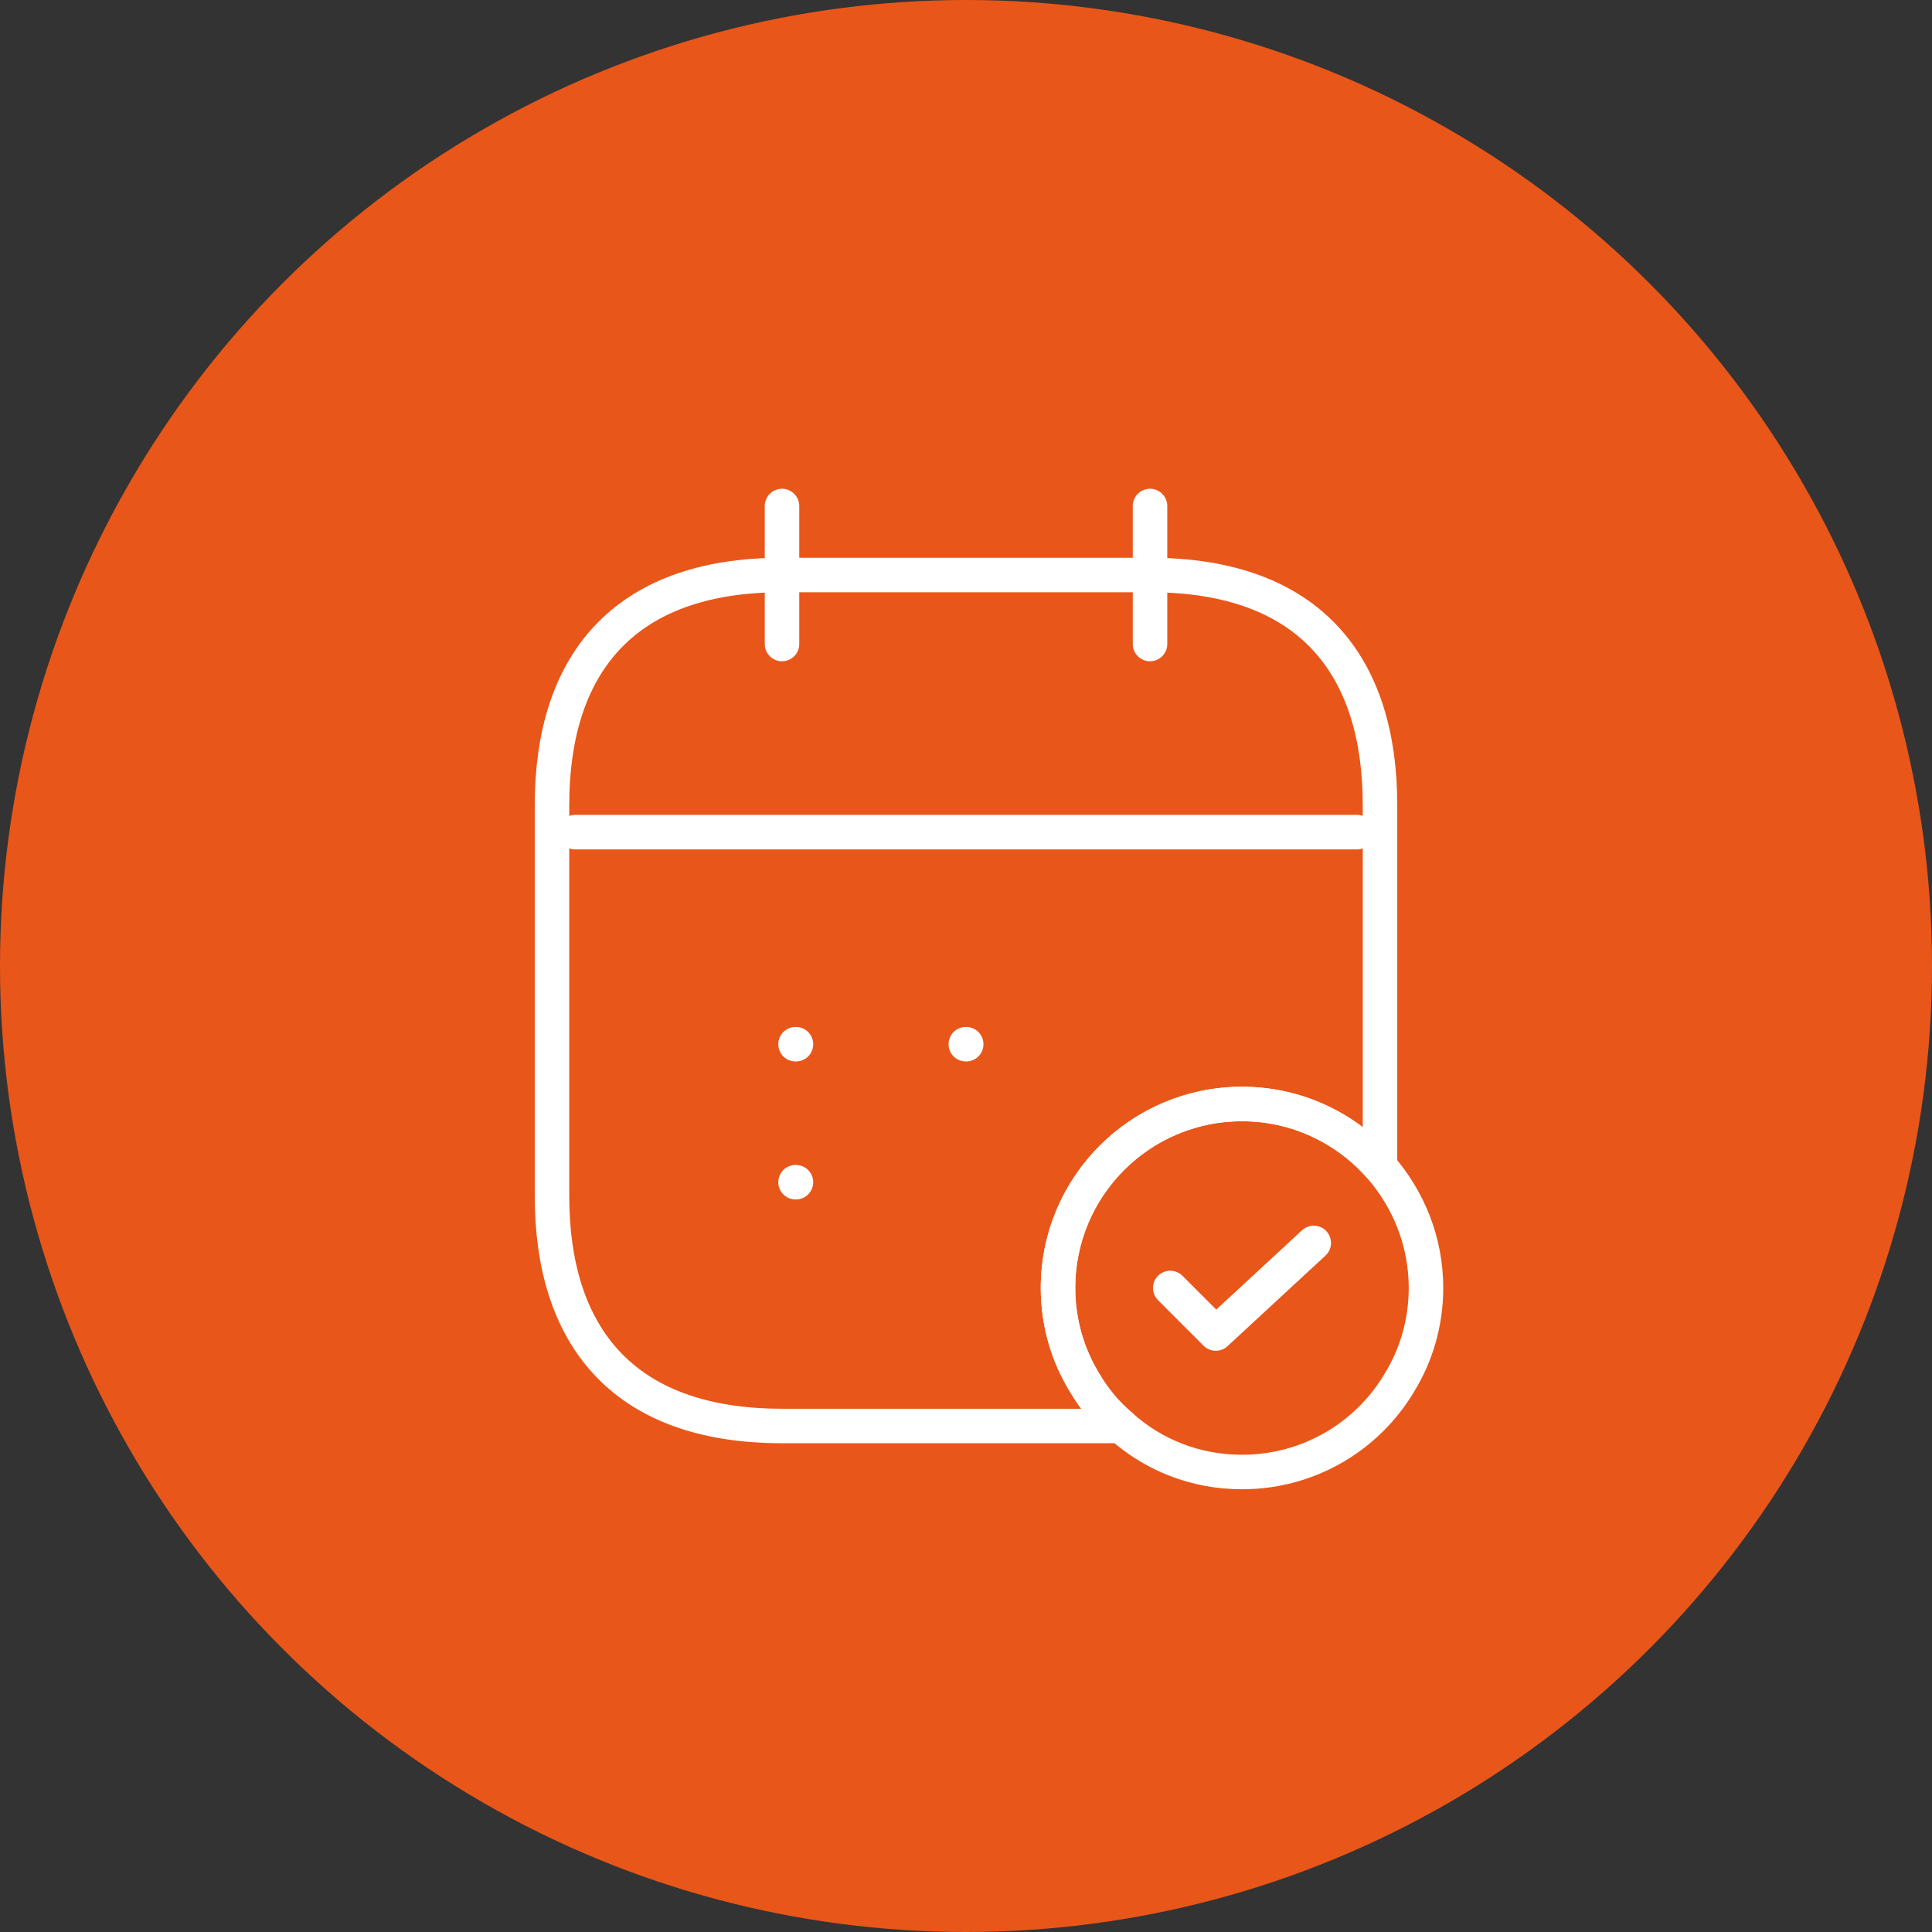
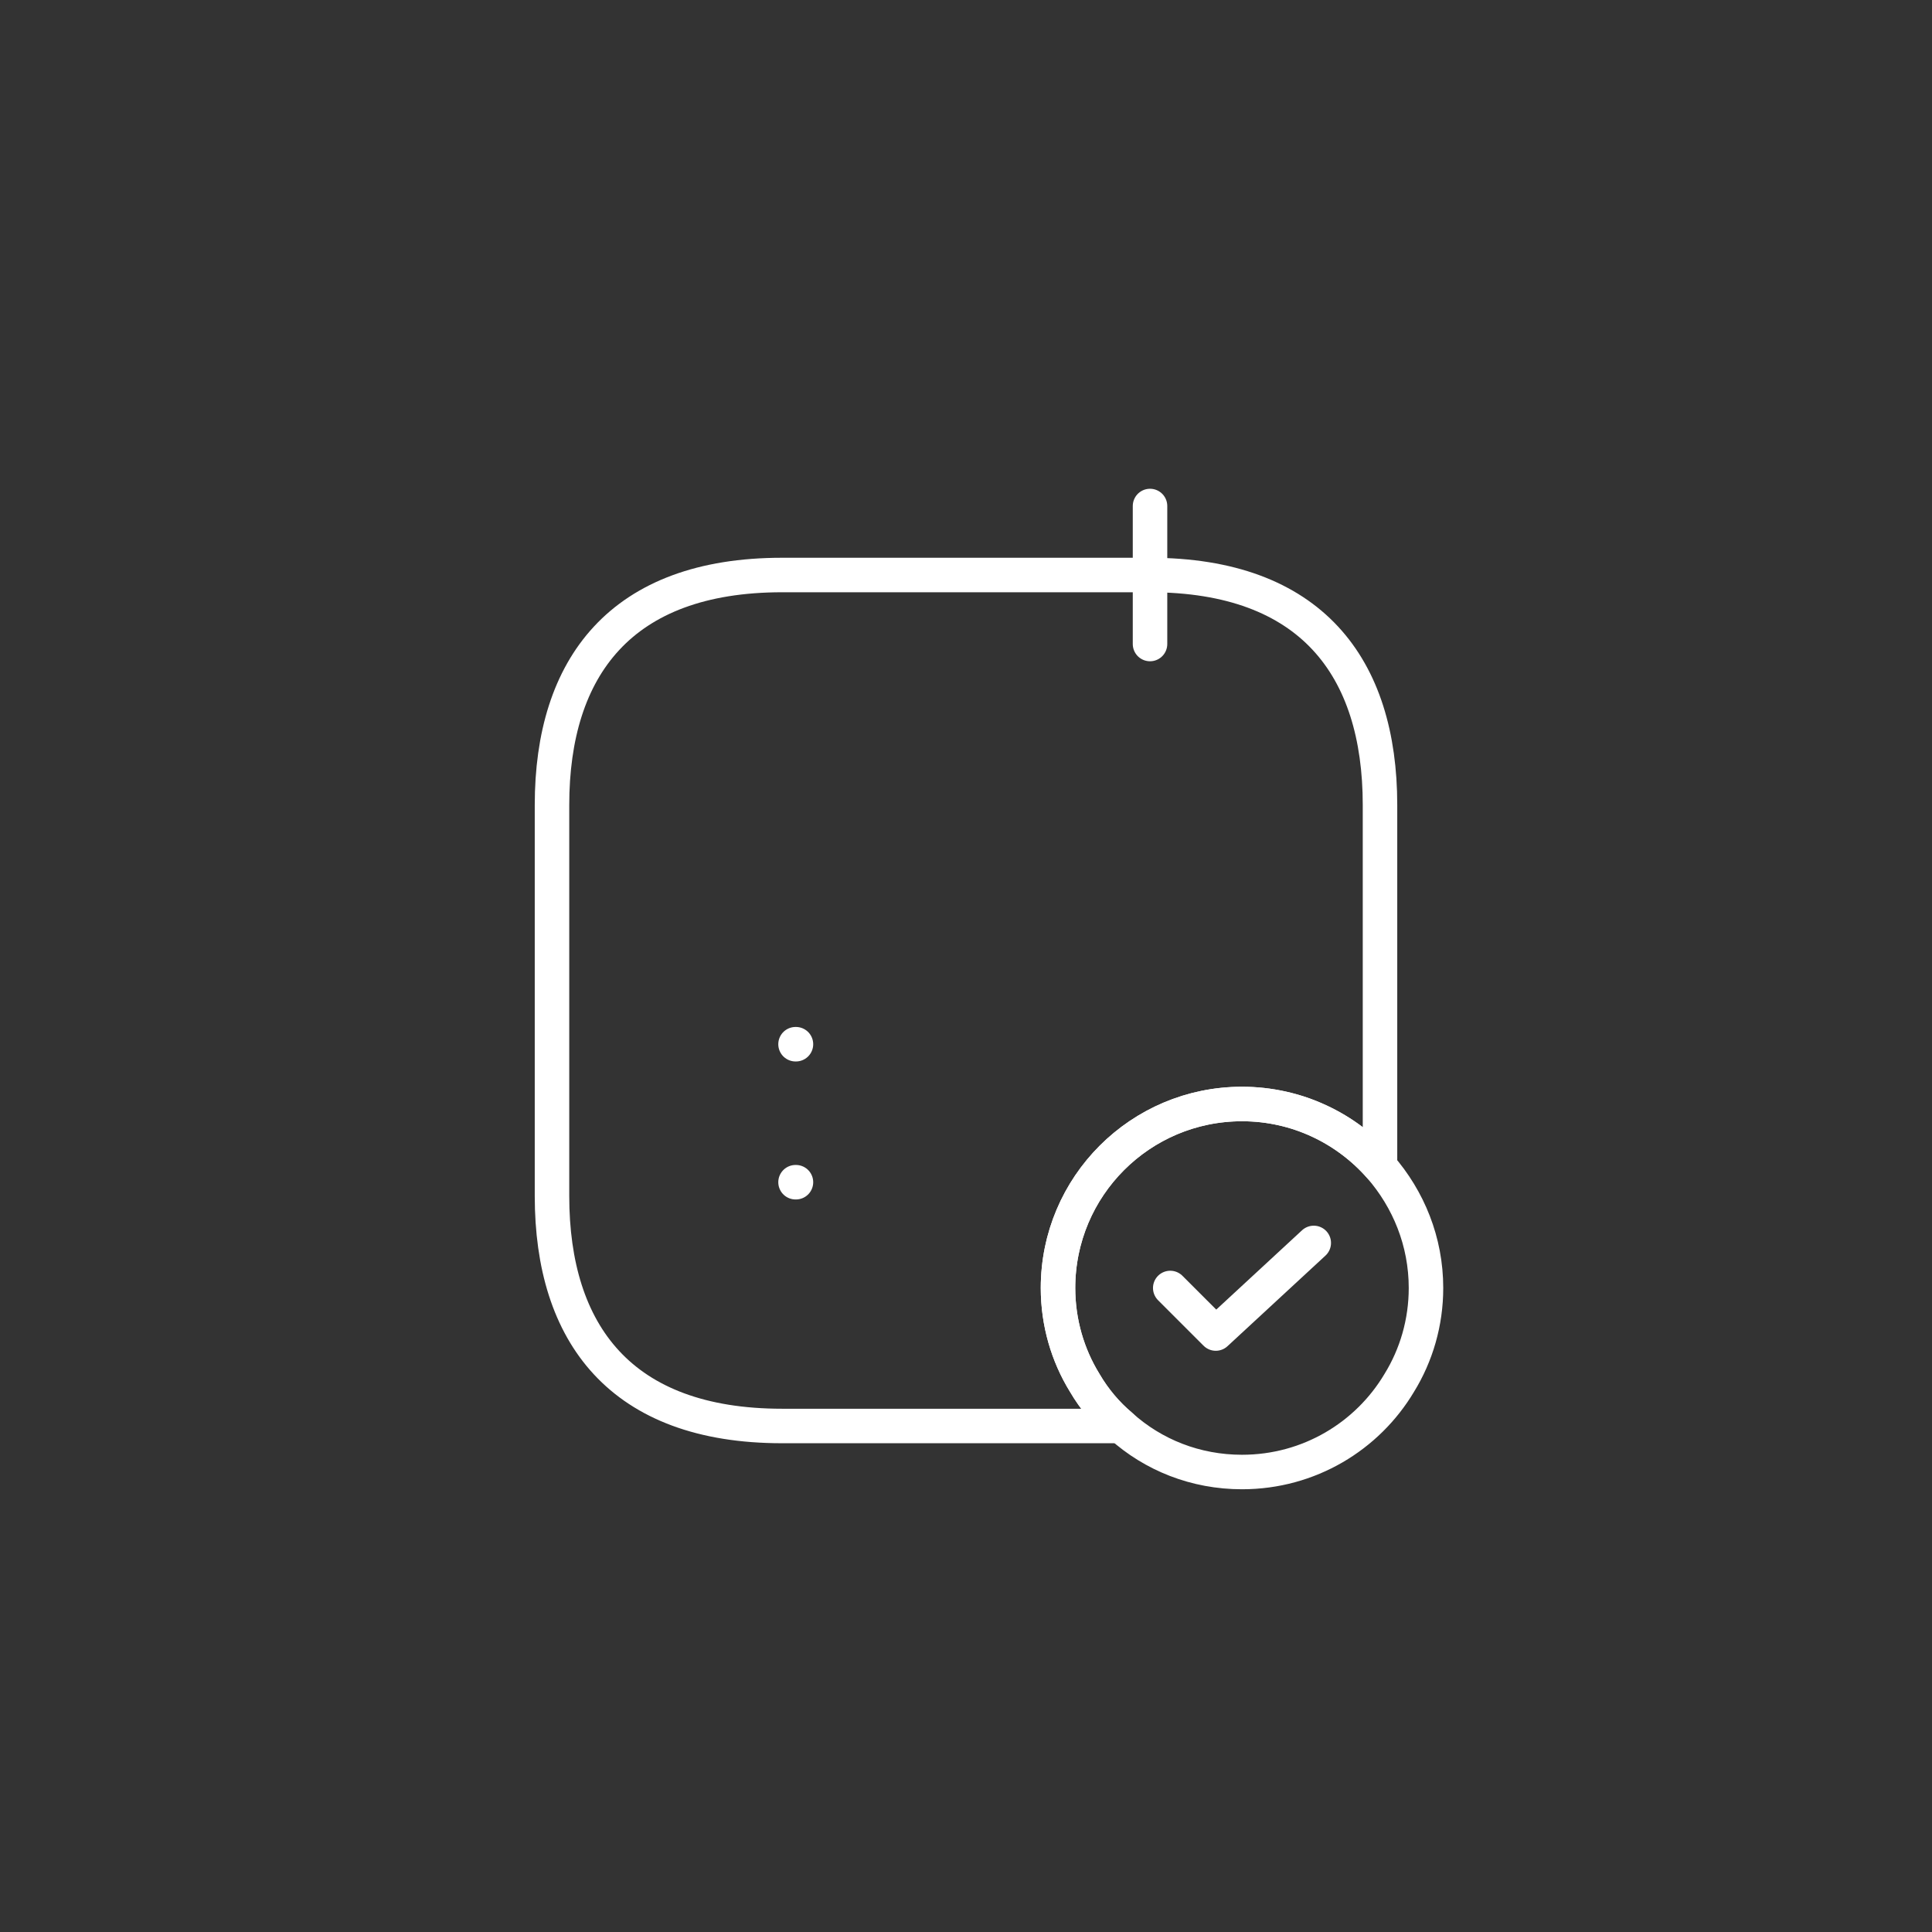
<svg xmlns="http://www.w3.org/2000/svg" width="56" height="56" viewBox="0 0 56 56" fill="none">
  <rect x="0" y="0" width="56" height="56" fill="#333333" stroke="none" />
-   <circle cx="28" cy="28" r="28" fill="#E95619" />
-   <path d="M22.667 14.667V18.667" stroke="white" stroke-miterlimit="10" stroke-linecap="round" stroke-linejoin="round" />
  <path d="M33.334 14.667V18.667" stroke="white" stroke-miterlimit="10" stroke-linecap="round" stroke-linejoin="round" />
-   <path d="M16.667 24.12H39.334" stroke="white" stroke-miterlimit="10" stroke-linecap="round" stroke-linejoin="round" />
  <path d="M41.333 37.333C41.333 38.333 41.053 39.28 40.56 40.08C39.64 41.627 37.947 42.667 36 42.667C34.653 42.667 33.427 42.173 32.493 41.333C32.08 40.987 31.72 40.56 31.44 40.08C30.947 39.28 30.667 38.333 30.667 37.333C30.667 34.387 33.053 32 36 32C37.6 32 39.027 32.707 40 33.813C40.827 34.76 41.333 35.987 41.333 37.333Z" stroke="white" stroke-miterlimit="10" stroke-linecap="round" stroke-linejoin="round" />
  <path d="M33.92 37.333L35.24 38.653L38.08 36.027" stroke="white" stroke-linecap="round" stroke-linejoin="round" />
  <path d="M40 23.333V33.813C39.027 32.707 37.6 32 36 32C33.054 32 30.667 34.387 30.667 37.333C30.667 38.333 30.947 39.28 31.44 40.08C31.72 40.56 32.08 40.987 32.494 41.333H22.667C18 41.333 16 38.667 16 34.667V23.333C16 19.333 18 16.667 22.667 16.667H33.334C38 16.667 40 19.333 40 23.333Z" stroke="white" stroke-miterlimit="10" stroke-linecap="round" stroke-linejoin="round" />
-   <path d="M27.994 30.267H28.006" stroke="white" stroke-linecap="round" stroke-linejoin="round" />
  <path d="M23.059 30.267H23.071" stroke="white" stroke-linecap="round" stroke-linejoin="round" />
  <path d="M23.059 34.267H23.071" stroke="white" stroke-linecap="round" stroke-linejoin="round" />
</svg>